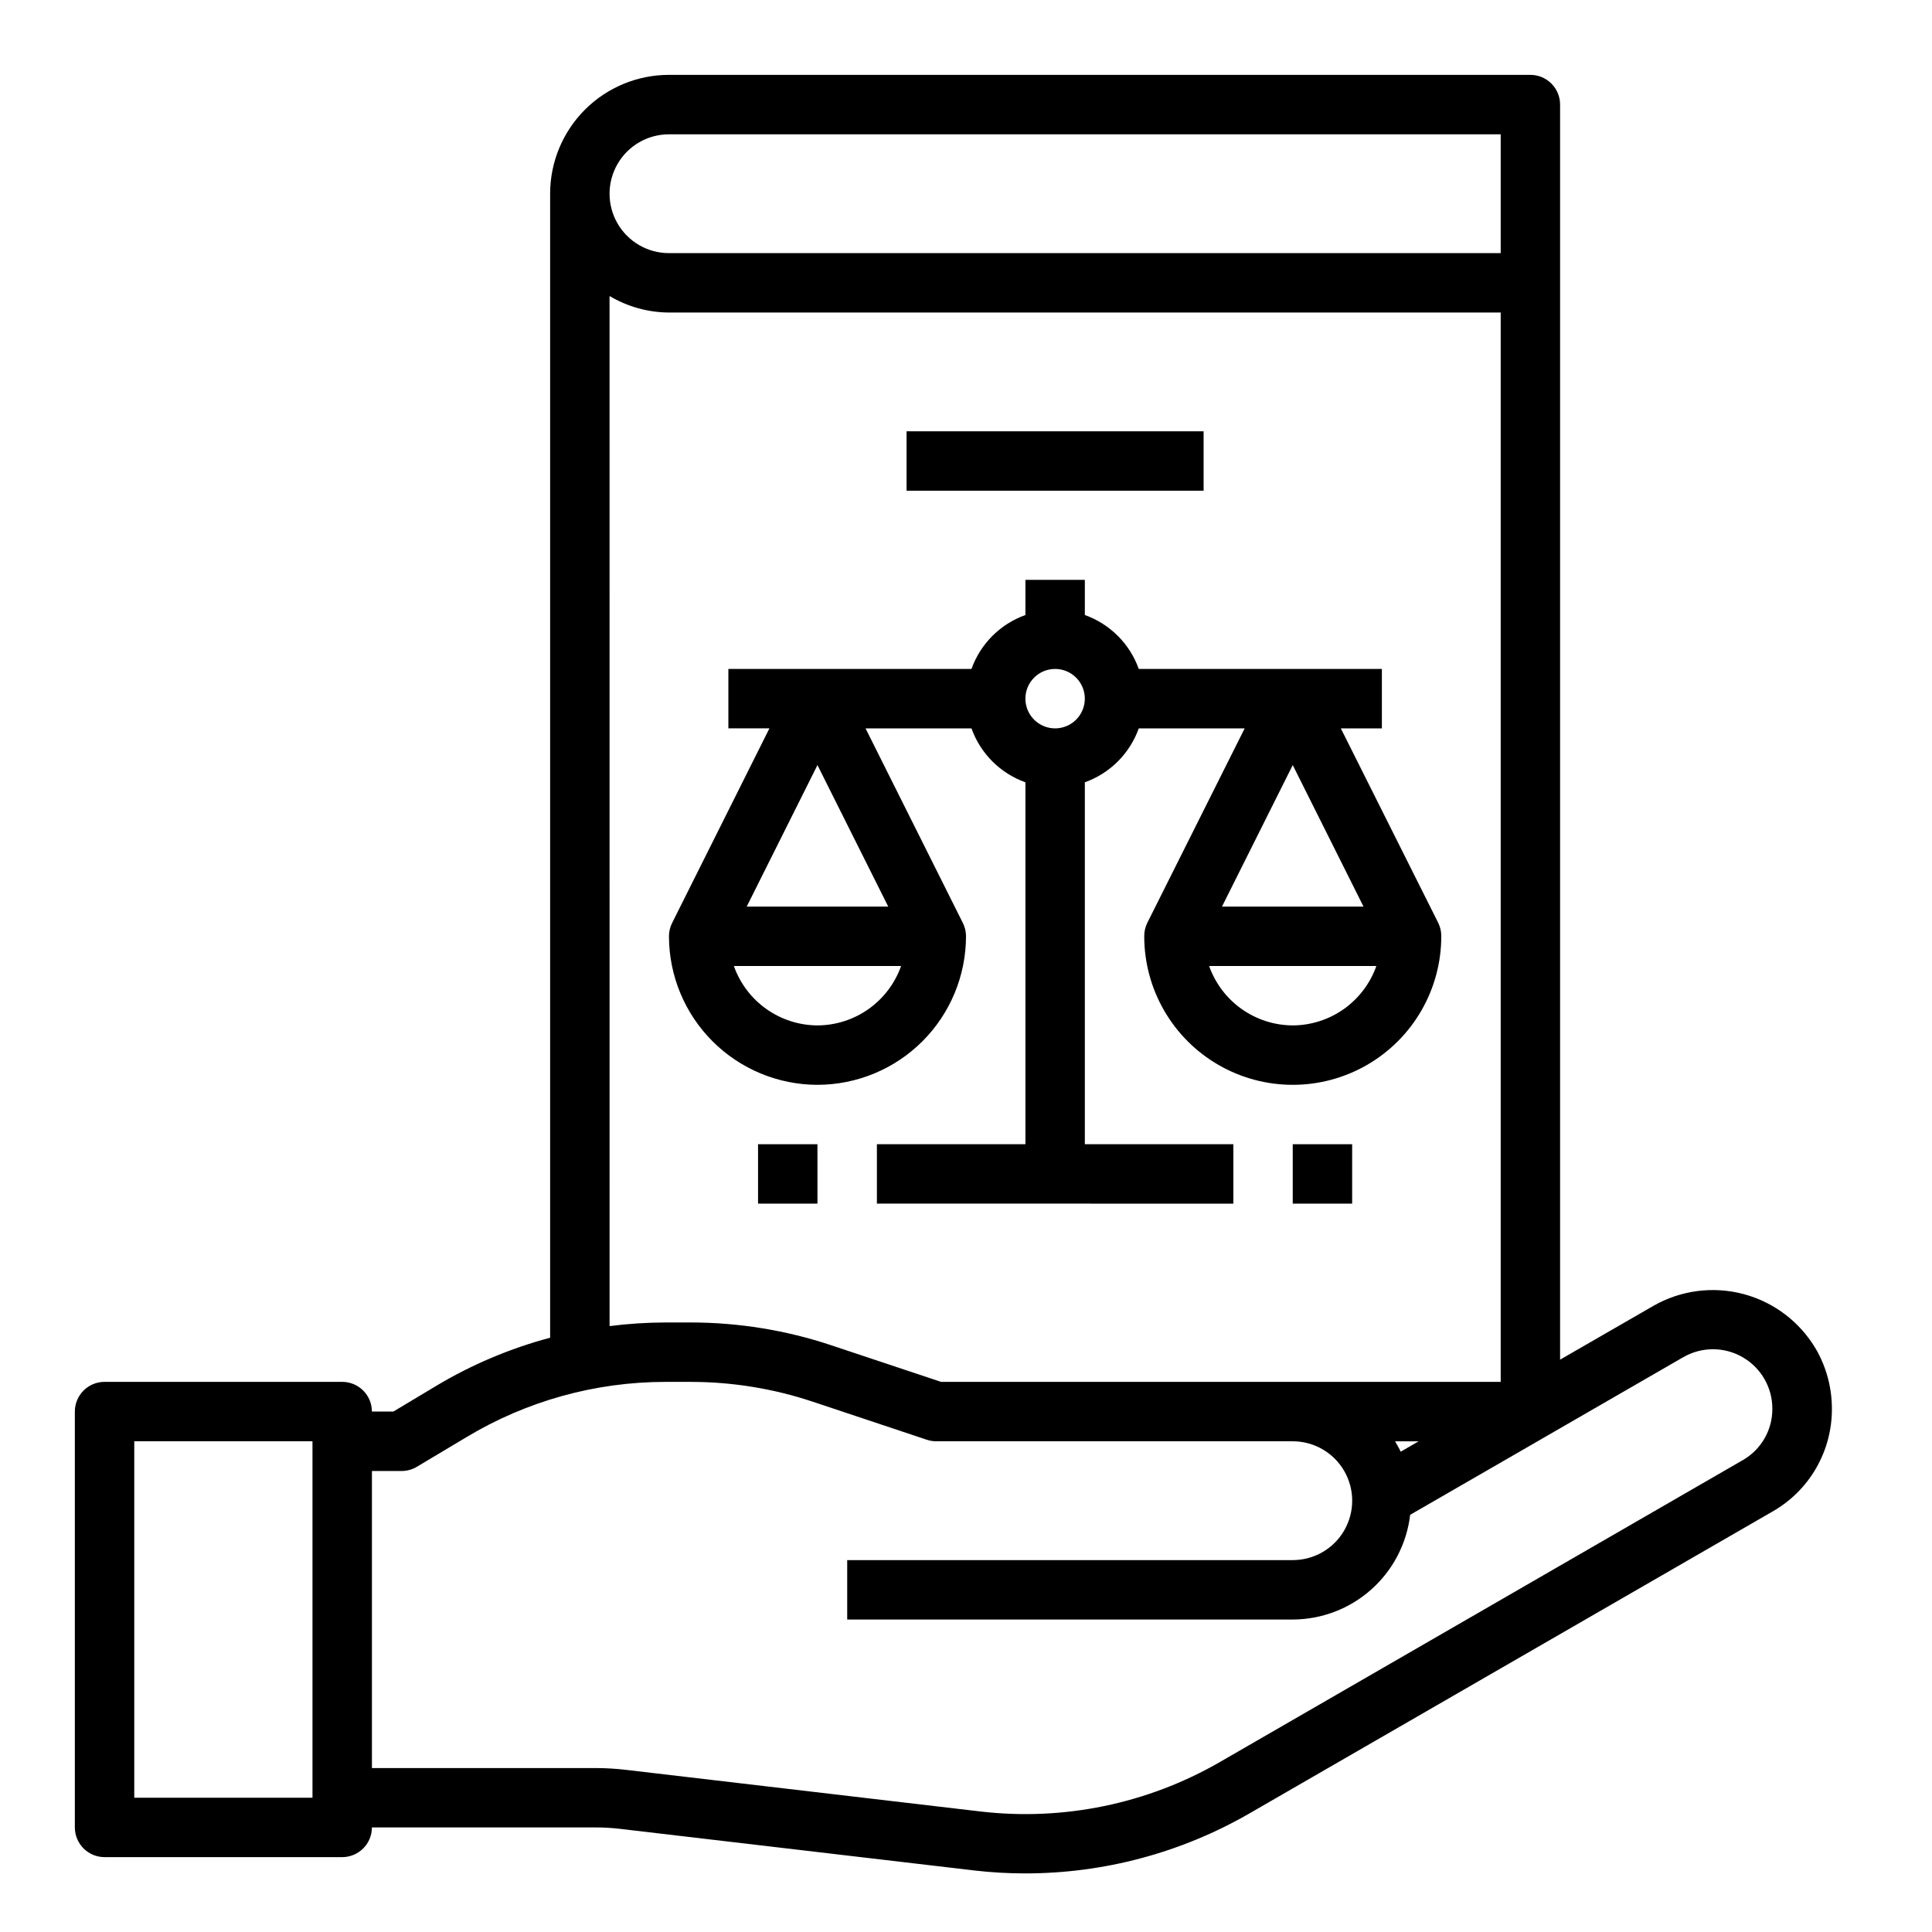
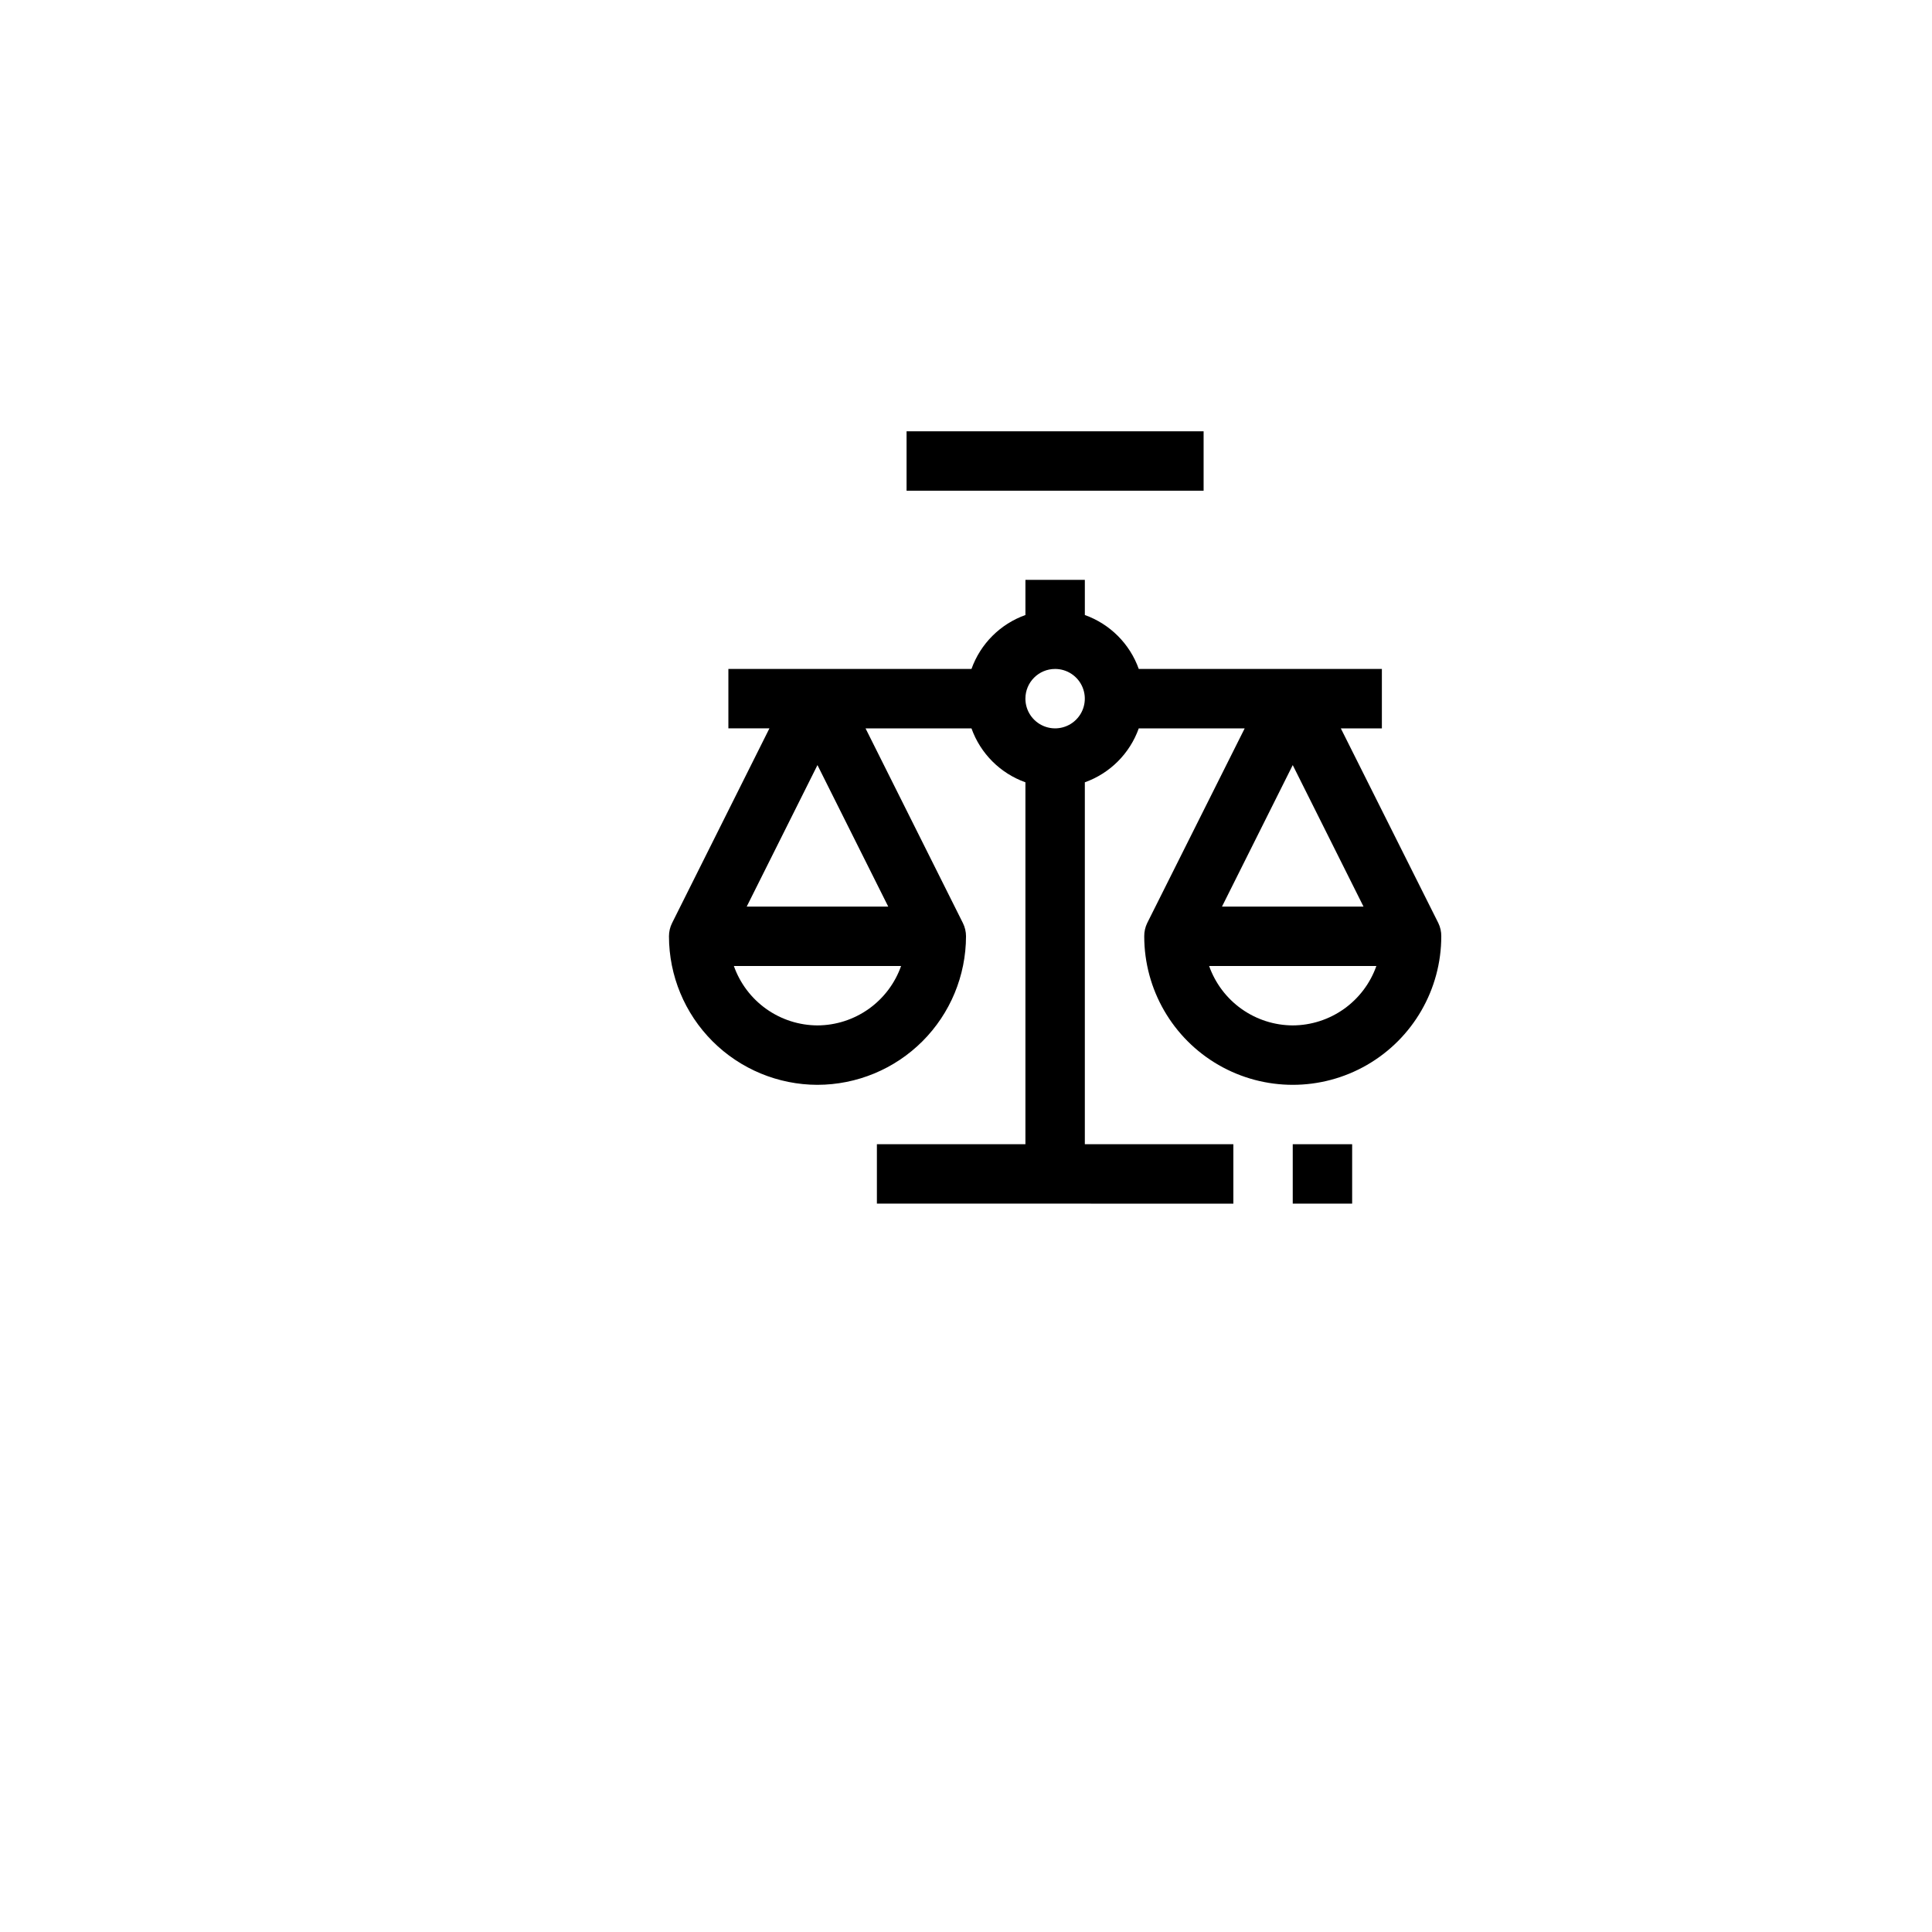
<svg xmlns="http://www.w3.org/2000/svg" fill="#000000" width="800px" height="800px" version="1.1" viewBox="144 144 512 512">
  <g>
-     <path d="m625.26 501.55c-4.215-7.191-11.094-12.434-19.145-14.594-8.055-2.156-16.633-1.055-23.879 3.07l-24.797 14.297v-332.61c0-2.09-0.828-4.09-2.305-5.566-1.477-1.477-3.477-2.309-5.566-2.309h-228.29c-8.352 0-16.359 3.32-22.266 9.223-5.902 5.906-9.223 13.918-9.223 22.266v303.18c-10.621 2.832-20.797 7.137-30.227 12.785l-11.312 6.785h-5.691c0-2.086-0.828-4.09-2.305-5.566-1.477-1.477-3.481-2.305-5.566-2.305h-62.977c-4.348 0-7.875 3.523-7.875 7.871v110.21c0 2.086 0.832 4.09 2.309 5.566 1.477 1.473 3.477 2.305 5.566 2.305h62.977c2.086 0 4.09-0.832 5.566-2.305 1.477-1.477 2.305-3.481 2.305-5.566h59.285c2.152 0 4.301 0.125 6.438 0.375l93.844 11.02v0.004c4.516 0.527 9.062 0.789 13.609 0.785 20.781 0 41.203-5.449 59.223-15.805l138.77-80.094c4.812-2.738 8.805-6.711 11.57-11.508 2.769-4.793 4.207-10.238 4.176-15.773-0.008-5.527-1.457-10.953-4.211-15.746zm-398.45 118.87h-47.23v-94.465h47.23zm288.39-91.707c-0.441-0.961-0.977-1.852-1.496-2.754h6.258zm-193.92-349.12h220.42v31.488h-220.42c-5.625 0-10.82-3-13.633-7.871-2.812-4.871-2.812-10.875 0-15.746s8.008-7.871 13.633-7.871zm-15.742 42.855c4.766 2.832 10.199 4.344 15.742 4.375h220.42v283.39h-148.29l-29.055-9.684c-12.039-4.016-24.648-6.062-37.34-6.062h-6.691c-4.941 0.012-9.879 0.336-14.781 0.961zm300.32 308.5-138.77 80.121c-19.117 10.977-41.25 15.535-63.148 13.004l-93.836-11.02h0.004c-2.742-0.328-5.5-0.496-8.258-0.504h-59.285v-78.719h7.871c1.43 0 2.832-0.391 4.055-1.129l13.18-7.871h-0.004c15.902-9.555 34.105-14.609 52.656-14.617h6.691c11 0 21.93 1.773 32.363 5.25l30.27 10.094c0.801 0.266 1.641 0.402 2.484 0.398h94.465c5.625 0 10.824 3.004 13.637 7.875 2.812 4.871 2.812 10.871 0 15.742s-8.012 7.871-13.637 7.871h-118.08v15.742l118.08 0.004c7.684-0.023 15.086-2.859 20.82-7.973 5.731-5.113 9.391-12.148 10.289-19.777l34.84-20.105c0.133-0.062 0.242-0.156 0.371-0.219l37.156-21.445h0.004c4.867-2.809 10.867-2.812 15.738 0 4.871 2.809 7.875 8.004 7.875 13.629 0.023 2.766-0.691 5.484-2.066 7.883-1.379 2.398-3.367 4.391-5.766 5.766z" />
    <path d="m384.25 258.3h78.719v15.742h-78.719z" />
    <path d="m360.64 431.49c10.438-0.016 20.441-4.164 27.82-11.543 7.379-7.379 11.527-17.383 11.543-27.82 0-1.219-0.285-2.426-0.828-3.516l-25.797-51.586h28.07c2.383 6.664 7.629 11.914 14.297 14.293v95.914h-39.359v15.742l94.465 0.004v-15.746h-39.359v-95.914c6.664-2.379 11.914-7.629 14.293-14.293h28.07l-25.832 51.586c-0.531 1.094-0.801 2.301-0.789 3.516 0 14.062 7.504 27.059 19.68 34.09 12.18 7.031 27.184 7.031 39.359 0 12.18-7.031 19.68-20.027 19.68-34.09 0.016-1.215-0.254-2.422-0.785-3.516l-25.836-51.586h10.879v-15.746h-64.426c-2.379-6.668-7.629-11.914-14.293-14.293v-9.32h-15.746v9.32c-6.668 2.379-11.914 7.625-14.297 14.293h-64.422v15.742h10.879l-25.797 51.586v0.004c-0.547 1.09-0.828 2.297-0.828 3.516 0.012 10.438 4.164 20.441 11.543 27.82 7.379 7.379 17.383 11.527 27.816 11.543zm125.95-84.734 18.754 37.5h-37.504zm0 68.988c-4.863-0.02-9.605-1.547-13.57-4.363-3.969-2.82-6.965-6.793-8.59-11.379h44.32c-1.621 4.586-4.621 8.559-8.586 11.379-3.969 2.816-8.707 4.344-13.574 4.363zm-62.977-94.465c3.184 0 6.055 1.918 7.273 4.859 1.219 2.941 0.547 6.328-1.707 8.578-2.25 2.254-5.637 2.926-8.578 1.707-2.941-1.219-4.859-4.086-4.859-7.273 0-4.348 3.523-7.871 7.871-7.871zm-62.977 94.465c-4.863-0.02-9.605-1.547-13.57-4.363-3.965-2.82-6.965-6.793-8.586-11.379h44.32-0.004c-1.621 4.586-4.621 8.559-8.586 11.379-3.969 2.816-8.707 4.344-13.574 4.363zm-18.75-31.488 18.75-37.5 18.754 37.5z" />
-     <path d="m344.89 447.23h15.742v15.742h-15.742z" />
    <path d="m486.59 447.23h15.742v15.742h-15.742z" />
  </g>
</svg>